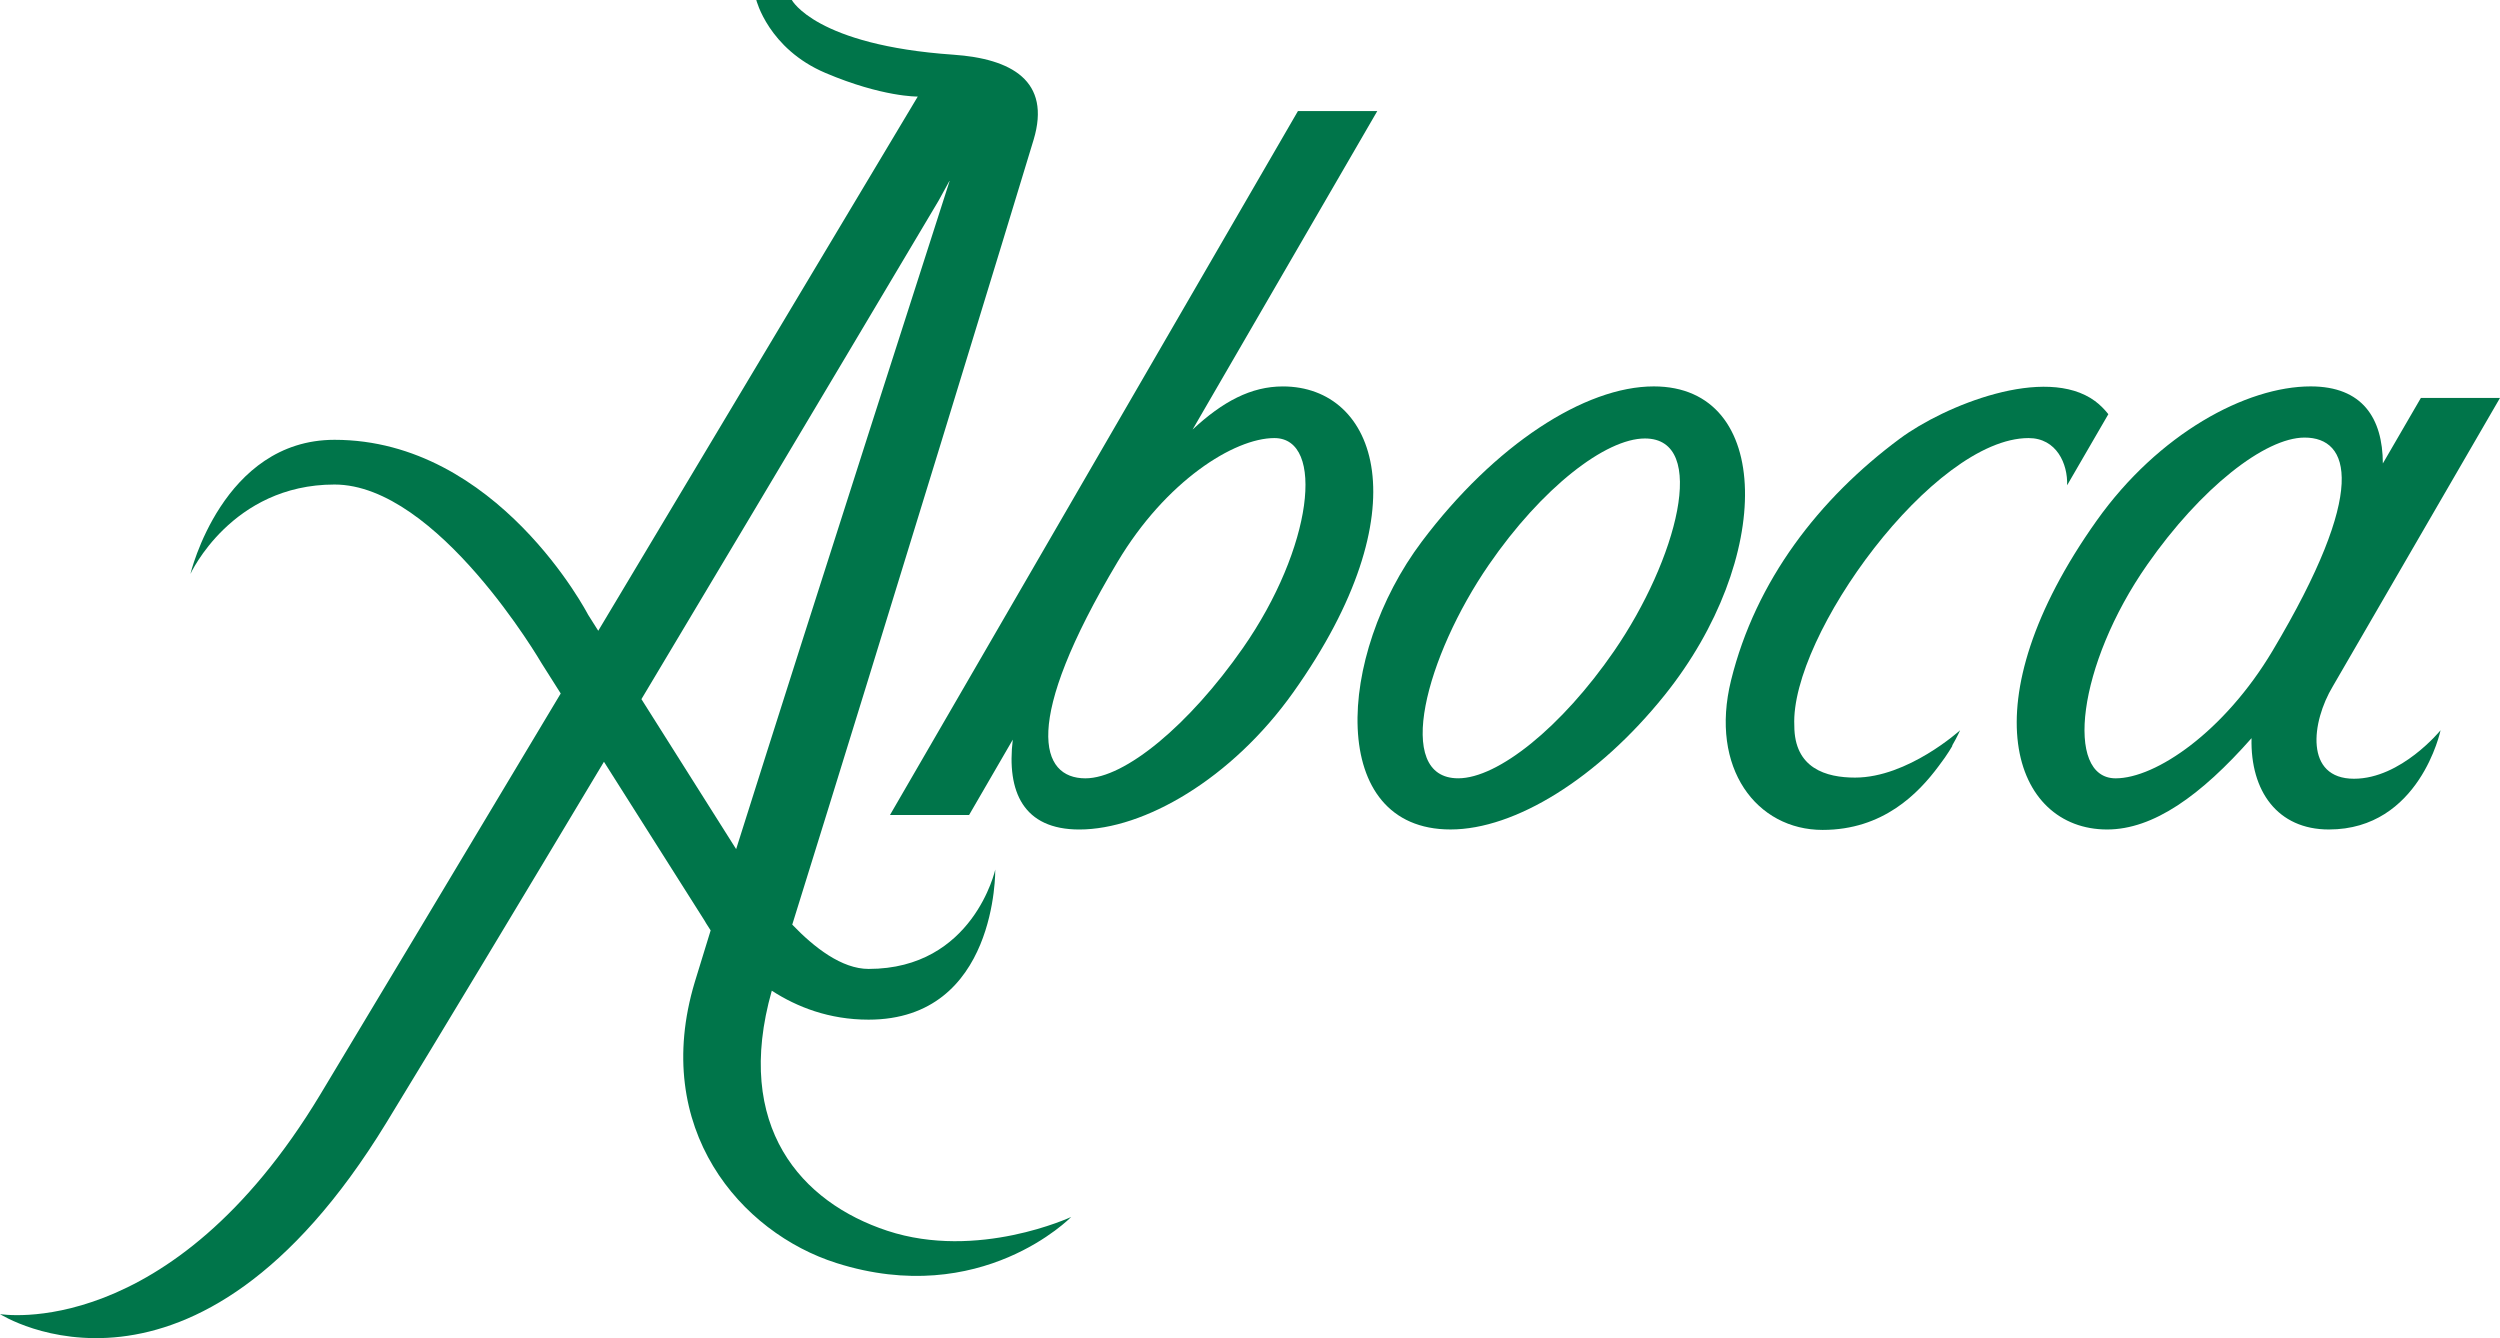
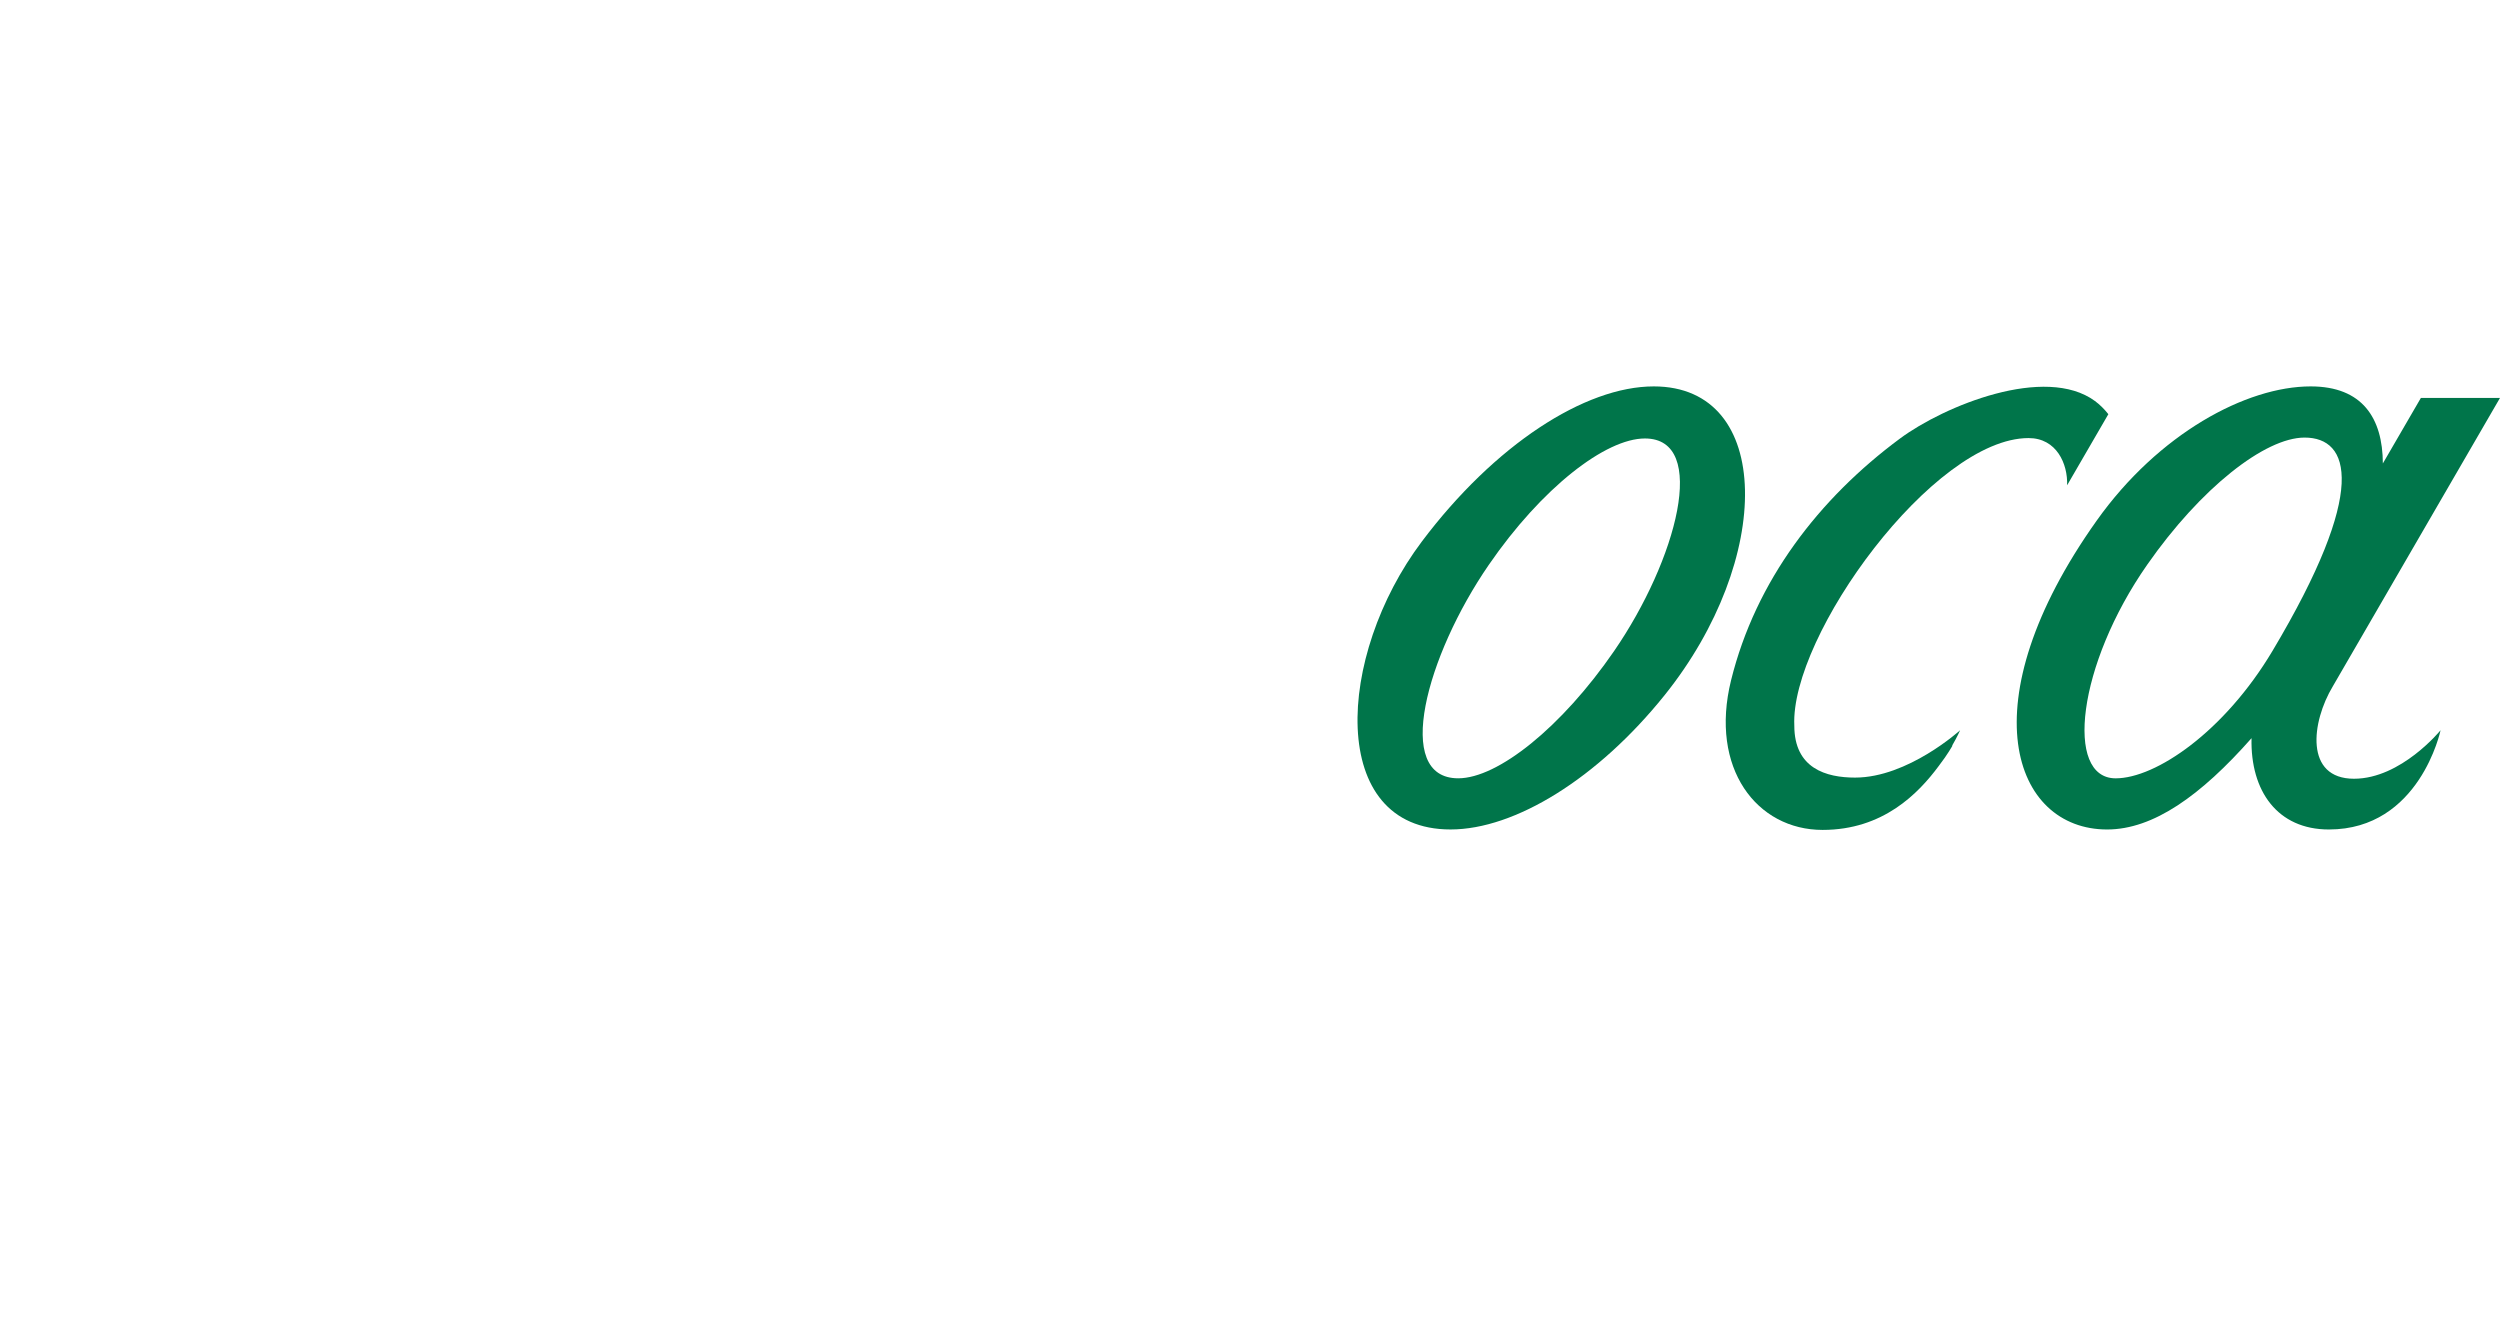
<svg xmlns="http://www.w3.org/2000/svg" id="Ebene_1" viewBox="0 0 370.681 198.41">
  <defs>
    <style>.cls-1{fill:#00754a;}</style>
  </defs>
-   <path class="cls-1" d="M131.556,182.487c-12.708-4.195-22.84-15.404-17.12-35.594,3.722,2.413,8.494,4.294,14.35,4.294,19.118,0,18.785-22.254,18.785-22.254,0,0-3.248,14.732-18.785,14.732-3.96,0-8.047-3.153-11.317-6.57,13.519-43.358,33.318-108.169,35.787-116.373,2.633-8.753-3.296-12.018-11.903-12.613-20.407-1.408-23.948-8.109-23.948-8.109h-5.267s1.794,7.217,10.247,10.813c8.452,3.594,13.693,3.506,13.693,3.506,0,0-23.885,39.957-47.375,79.208l-1.51-2.391s-13.428-25.924-37.597-25.924c-16.625,0-21.362,19.89-21.362,19.89,0,0,6.067-13.26,21.362-13.26s30.71,26.508,30.71,26.508l2.833,4.474c-15.036,25.119-29.105,48.599-35.661,59.479C25.249,199.186,0,194.843,0,194.843c0,0,28.711,18.394,57.278-28.358,7.961-13.03,19.928-32.926,32.271-53.538l14.916,23.554s.303.558.906,1.451c-.98,3.151-1.783,5.761-2.361,7.684-6.531,21.747,6.845,37.138,21.01,41.637,21.511,6.83,34.811-6.833,34.811-6.833,0,0-13.858,6.477-27.275,2.047h0ZM95.105,103.664c22.296-37.278,44.054-73.898,44.054-73.898l1.688-3.072s-20.469,63.609-31.697,99.209l-14.045-22.239h0Z" />
-   <path class="cls-1" d="M190.213,57.297c-4.719,0-8.92,2.243-13.382,6.391l27.383-47.222h-11.764l-60.489,104.372h11.73l6.476-11.168c-.918,7.71,1.553,13.322,9.864,13.322,9.557,0,22.576-7.463,31.727-20.341,19.226-27.055,12.4-45.354-1.545-45.354h0ZM184.284,96.089c-7.952,11.4-17.486,19.316-23.35,19.316-6.709,0-9.523-8.134,4.774-32.1,7.142-11.971,17.293-18.351,23.241-18.351,7.59,0,5.683,16.301-4.665,31.135h0Z" />
  <path class="cls-1" d="M245.211,57.293c-10.226,0-23.603,8.664-34.385,22.993-12.75,16.944-14.05,42.701,4.25,42.701,9.556,0,21.832-7.577,31.725-19.894,16.172-20.133,16.172-45.8-1.59-45.8h0ZM239.328,96.531c-7.776,11.297-17.231,18.87-23.114,18.87-9.685,0-4.751-18.159,4.537-31.654,7.859-11.422,17.316-18.734,23.147-18.734,9.533,0,4.716,18.024-4.57,31.518h0Z" />
  <path class="cls-1" d="M275.056,115.296c-4.297,0-9.008-1.368-9.008-7.694-.632-13.334,20.623-42.648,34.733-42.648,4.156,0,5.831,3.828,5.716,6.998l6.114-10.54c-.583-.731-1.234-1.399-1.992-1.955-7.347-5.393-22.298.668-28.93,5.586-11.97,8.876-21.368,21.042-25.019,35.823-3.226,13.07,3.822,22.187,13.574,22.187,8.962,0,14.189-5.39,17.222-9.483,1.345-1.747,2.043-3.03,2.044-3.033-.026.019-.056.038-.083.057.808-1.393,1.204-2.319,1.204-2.319,0,0-7.728,7.021-15.575,7.021h0Z" />
  <path class="cls-1" d="M349.039,115.466c-7.345,0-6.343-8.395-3.139-13.717h0l24.781-42.748h-11.73l-5.64,9.715c-.024-6.712-3.03-11.423-10.701-11.423-9.556,0-22.575,7.016-31.725,19.894-19.227,27.055-12.401,45.803,1.544,45.803,6.846,0,13.889-5.018,21.411-13.539-.187,7.856,3.866,13.539,11.465,13.539,13.478,0,16.565-14.716,16.565-14.716,0,0-5.846,7.192-12.831,7.192h0ZM313.693,115.405c-7.59,0-5.684-16.822,4.665-31.655,7.952-11.401,17.486-18.87,23.35-18.87,6.71,0,9.523,7.688-4.773,31.653-7.143,11.973-17.294,18.872-23.242,18.872h0Z" />
</svg>